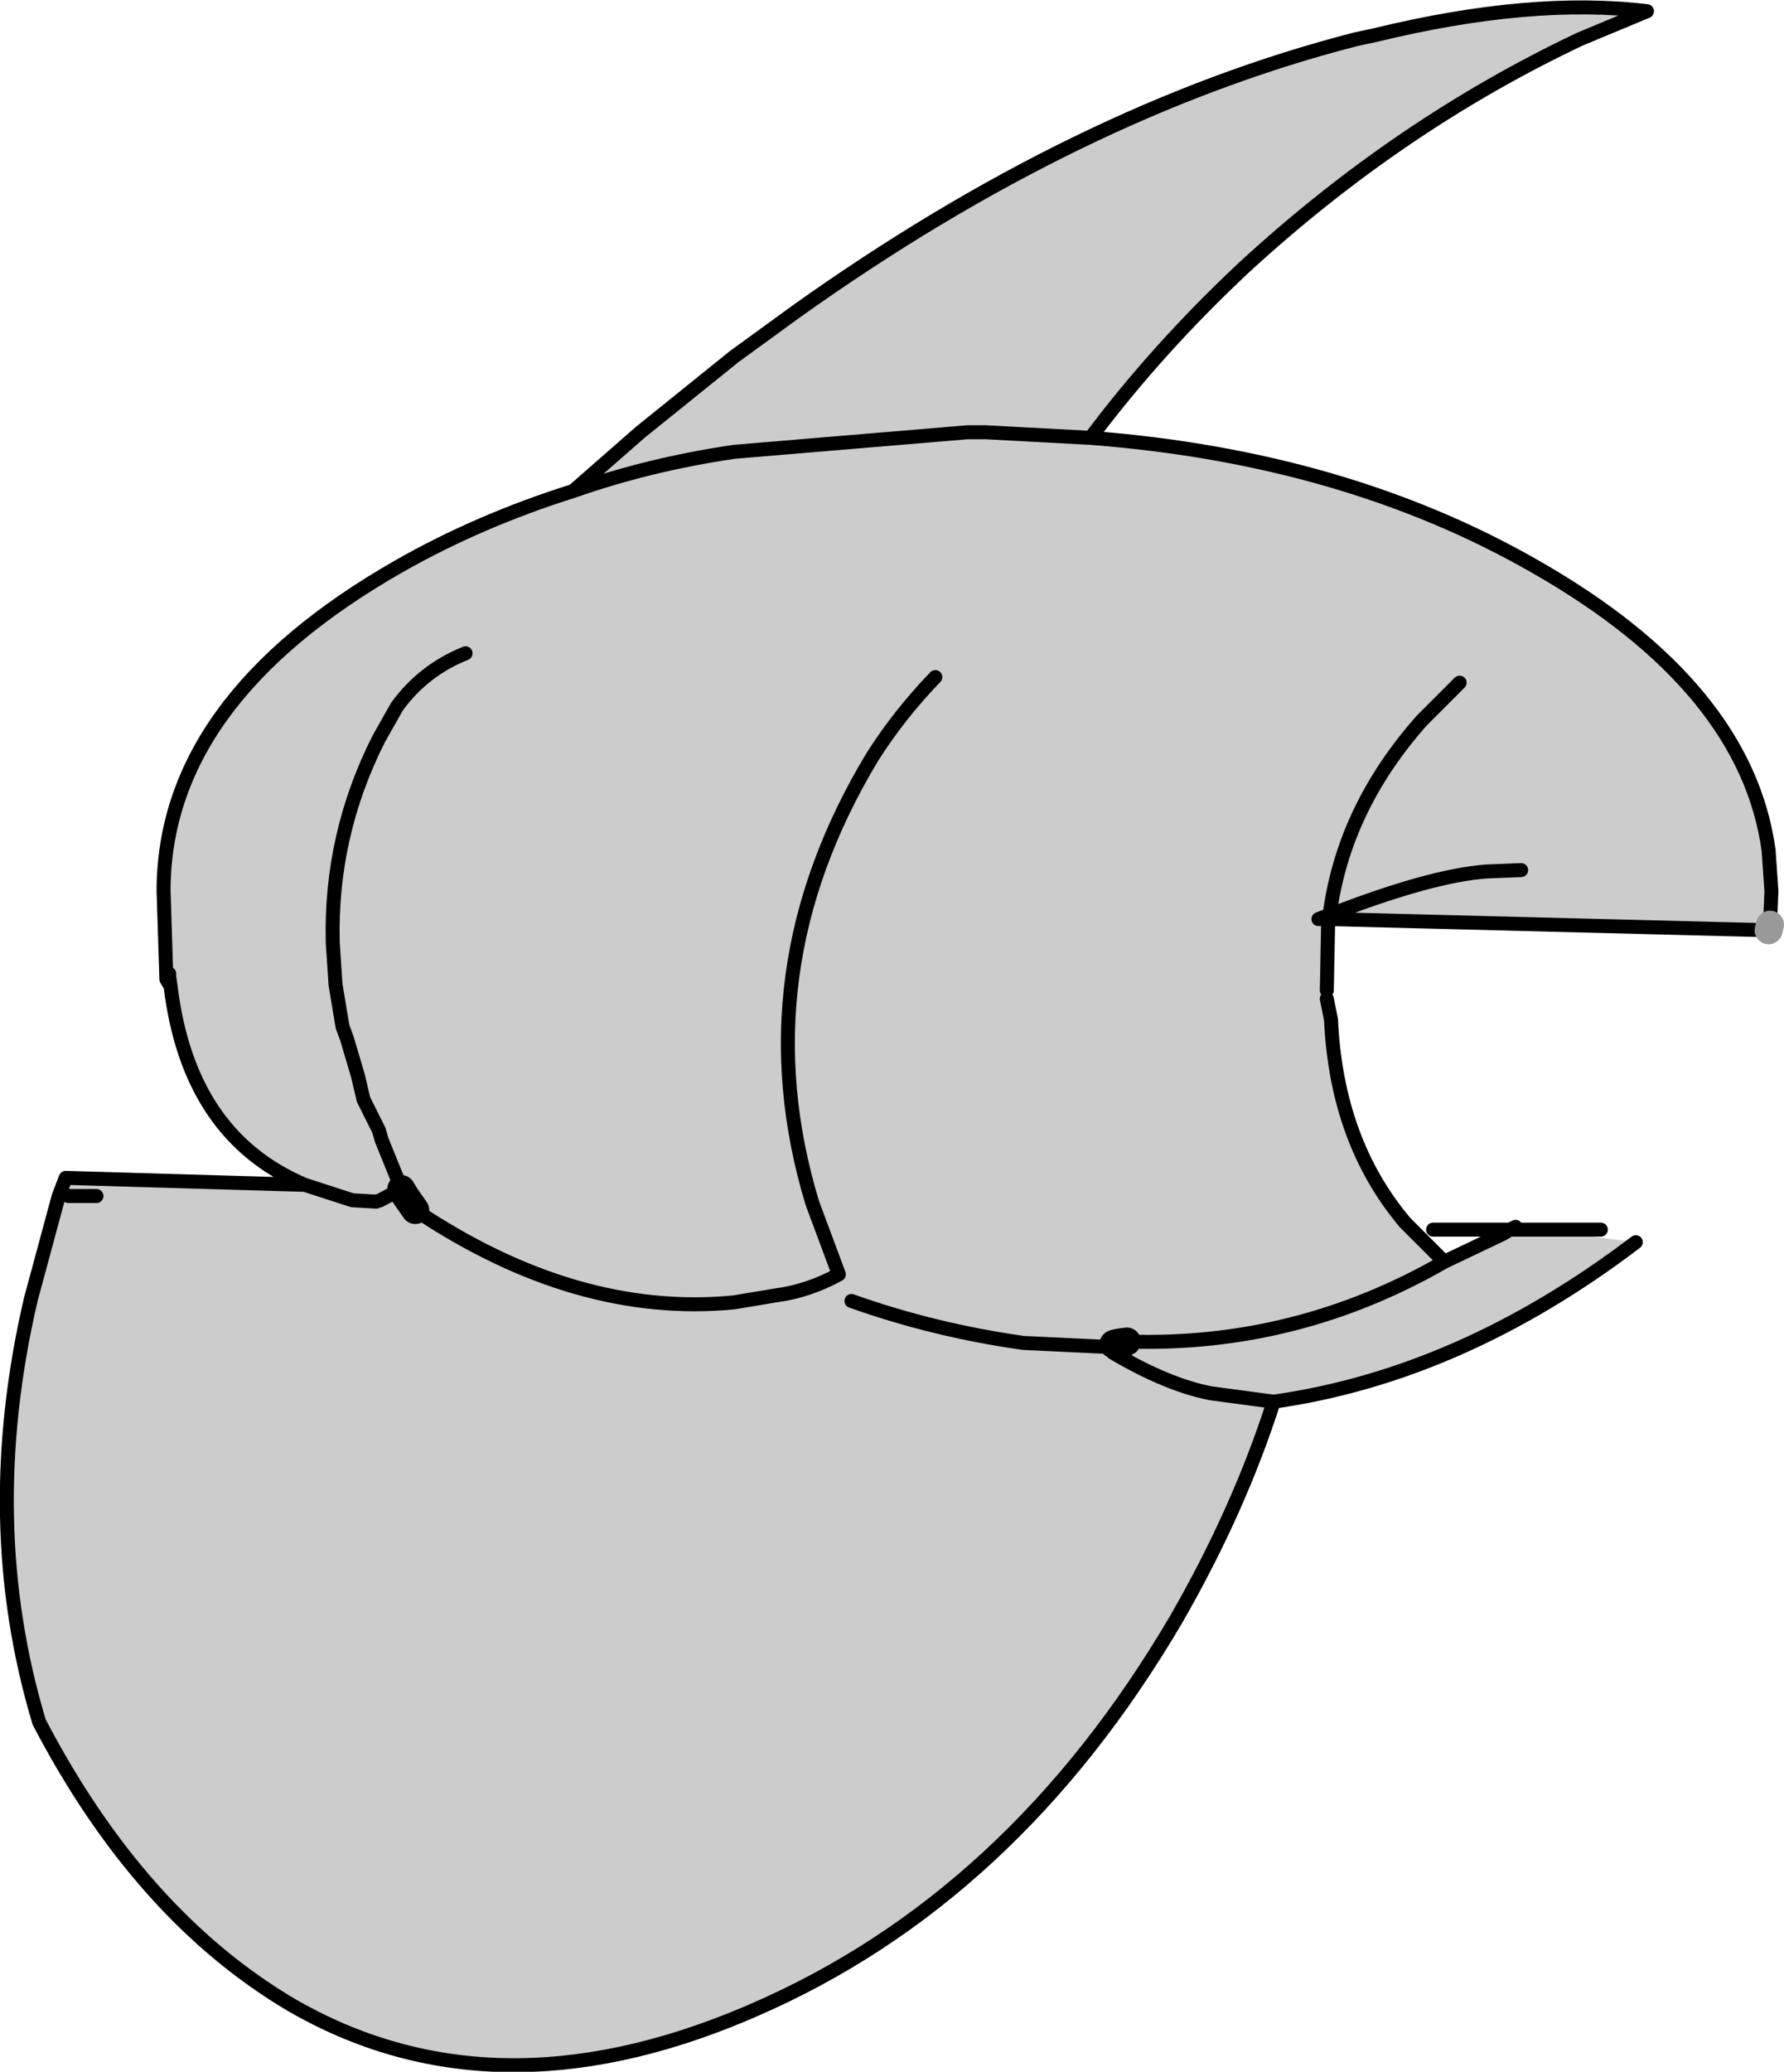
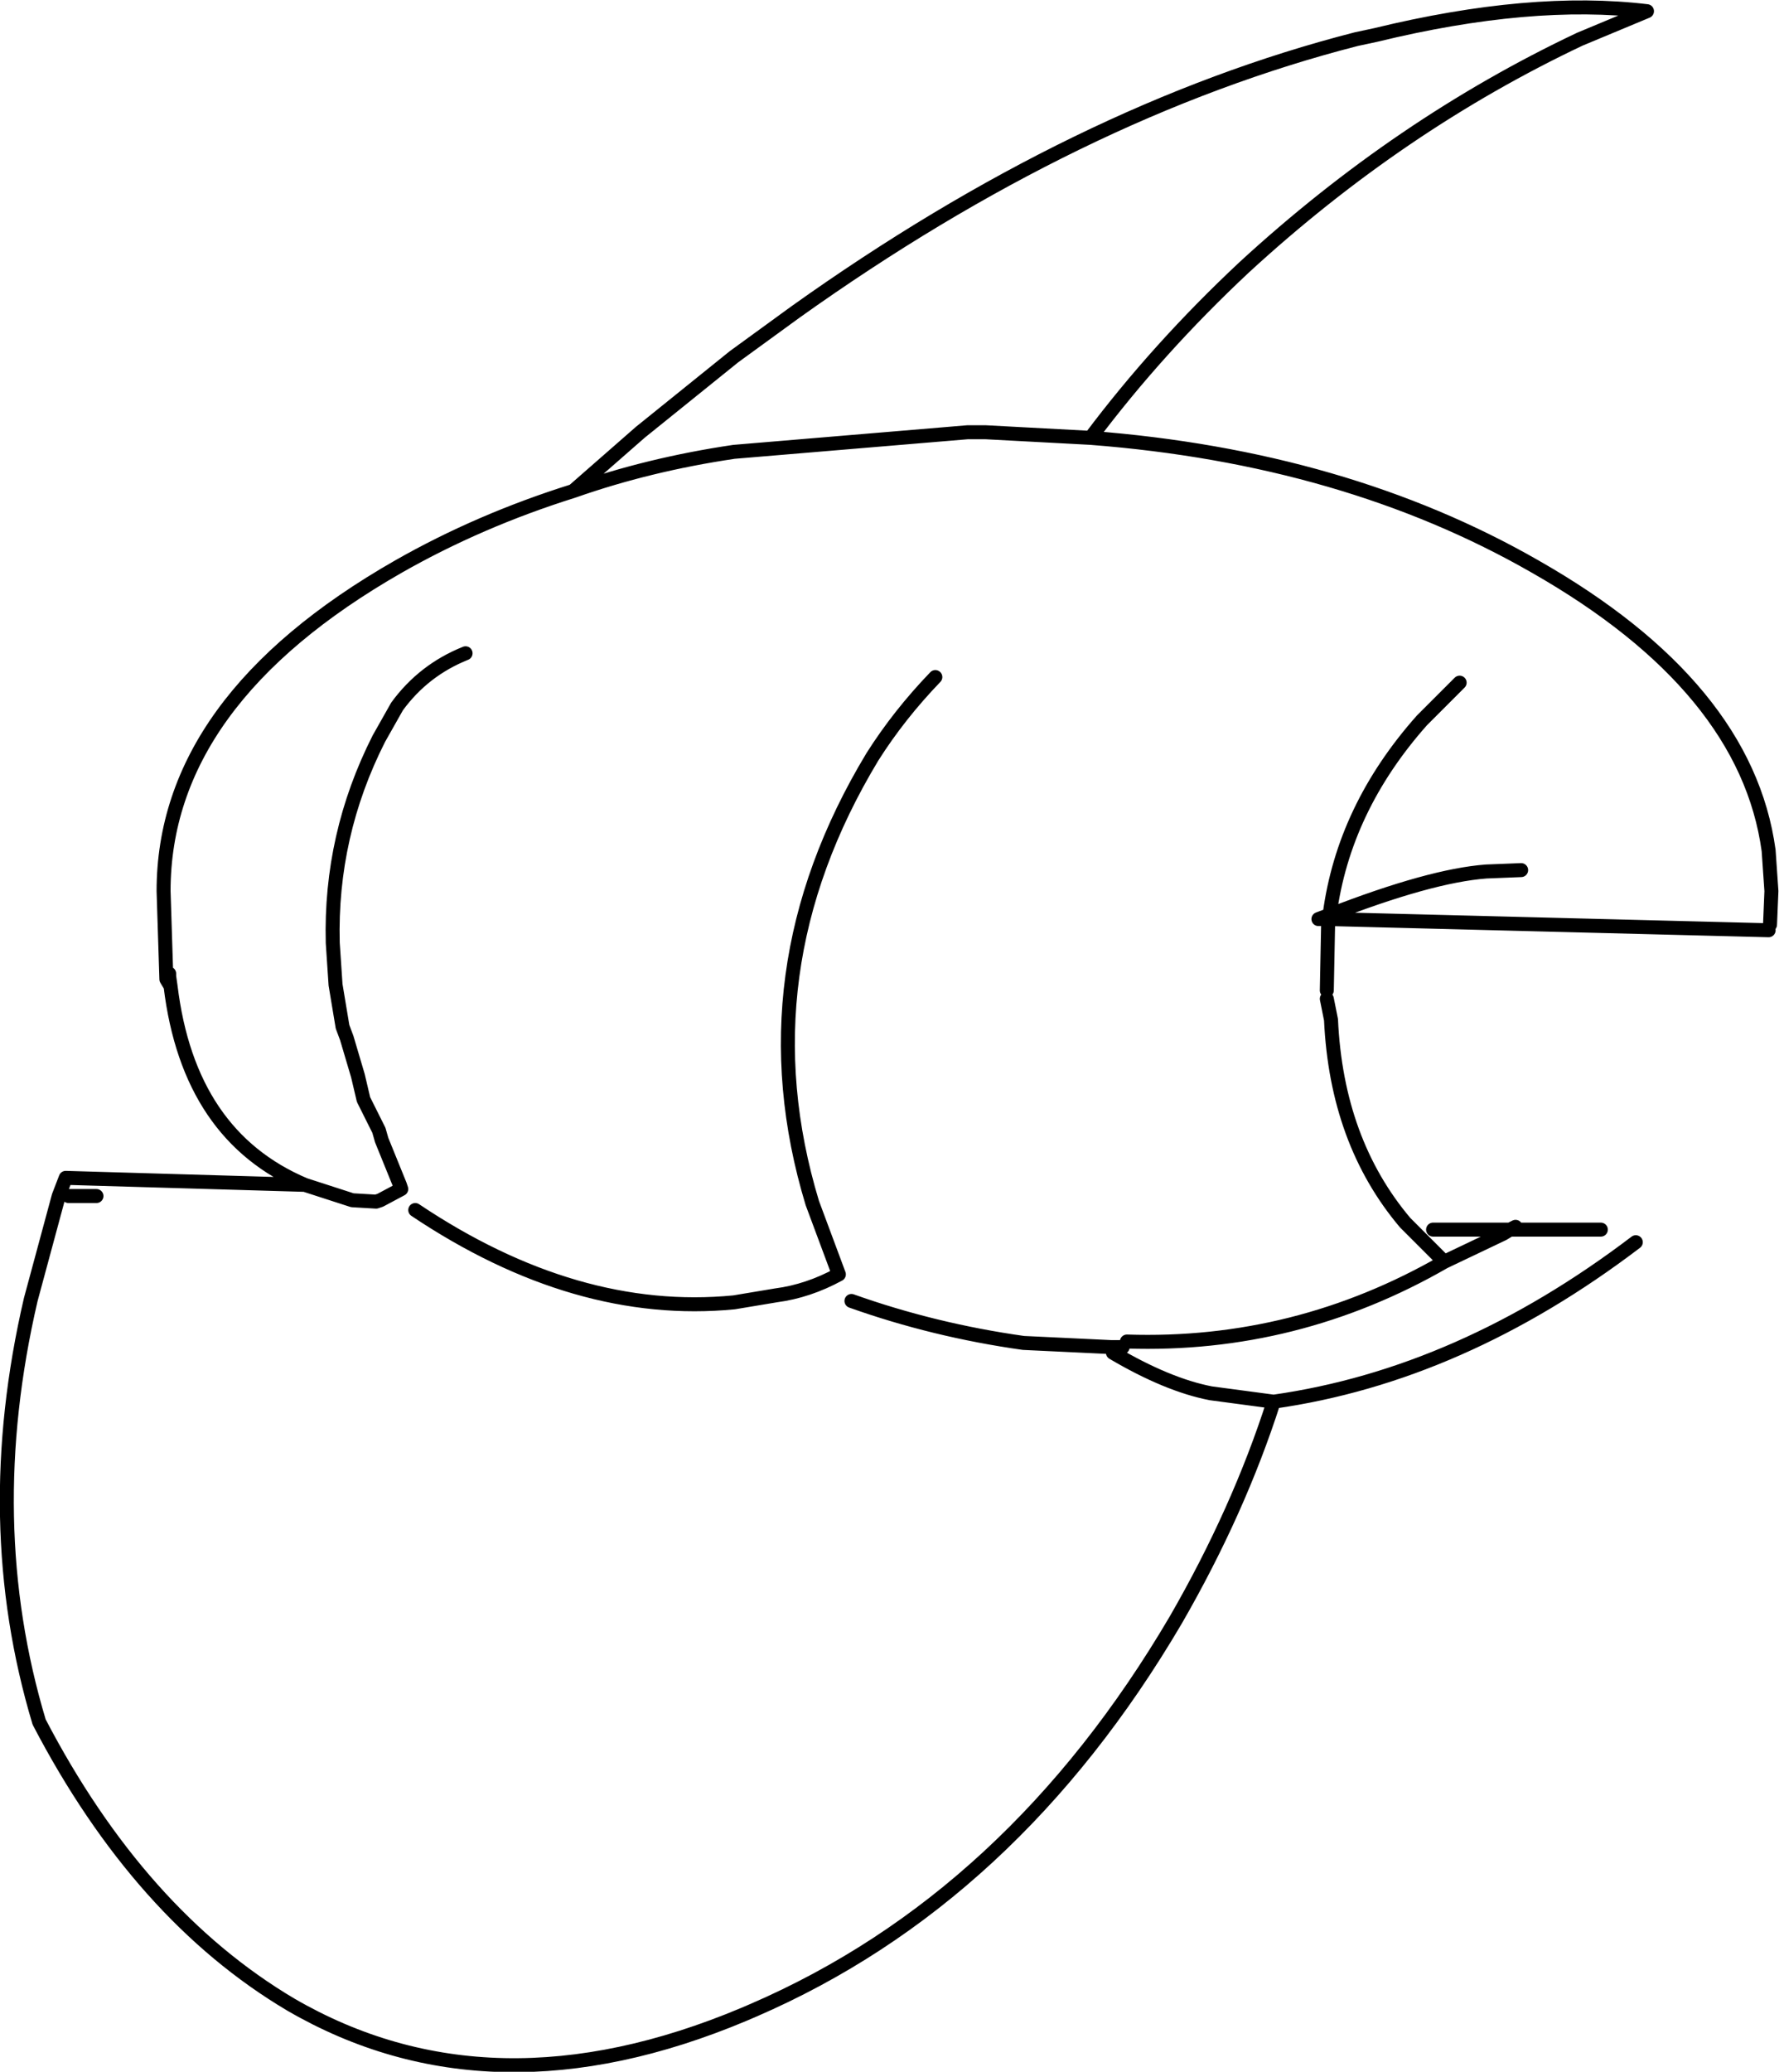
<svg xmlns="http://www.w3.org/2000/svg" height="74.05px" width="63.8px">
  <g transform="matrix(1.0, 0.0, 0.0, 1.0, 31.8, 37.0)">
-     <path d="M-25.7 -1.75 L-25.75 -2.1 -25.75 -2.2 -25.85 -2.0 -25.75 -2.2 -25.75 -2.1 -25.7 -1.75 -25.85 -2.0 -25.95 -5.15 Q-25.95 -11.95 -17.55 -16.75 -14.65 -18.4 -11.3 -19.45 L-8.9 -21.55 -5.55 -24.25 -3.35 -25.85 Q6.75 -33.05 16.7 -35.6 L17.4 -35.75 Q22.95 -37.1 27.1 -36.6 L24.7 -35.6 Q18.25 -32.55 12.7 -27.45 9.6 -24.55 7.2 -21.35 16.3 -20.65 23.1 -16.75 30.65 -12.45 31.45 -6.6 L31.55 -5.15 31.5 -3.95 31.45 -3.75 15.75 -4.15 15.75 -4.3 15.35 -4.15 15.7 -4.15 15.65 -1.6 15.65 -1.3 15.8 -0.55 Q16.0 3.8 18.45 6.7 L19.85 8.1 21.95 7.1 22.2 6.95 23.2 6.95 22.2 6.95 22.4 6.85 23.2 6.95 26.7 7.4 Q20.45 12.15 13.75 13.1 12.5 17.0 10.25 20.9 4.4 30.85 -4.85 34.85 L-5.2 35.0 Q-14.25 38.8 -21.4 34.65 -26.8 31.45 -30.4 24.55 -32.55 17.4 -30.7 9.45 L-29.7 5.75 -29.45 5.1 -20.9 5.35 Q-25.05 3.6 -25.7 -1.75 M-15.15 -13.65 Q-16.65 -13.05 -17.6 -11.75 L-18.25 -10.6 Q-20.0 -7.15 -19.9 -3.3 L-19.8 -1.8 -19.55 -0.3 -19.4 0.1 -19.0 1.45 -18.8 2.3 -18.7 2.5 -18.55 2.8 -18.25 3.4 -18.15 3.75 -17.5 5.35 -17.45 5.5 -18.2 5.9 -18.35 5.95 -19.2 5.9 -20.9 5.35 -19.2 5.9 -18.35 5.95 -18.2 5.9 -17.45 5.5 -17.5 5.35 -18.15 3.75 -18.25 3.4 -18.55 2.8 -18.7 2.5 -18.8 2.3 -19.0 1.45 -19.4 0.1 -19.55 -0.3 -19.8 -1.8 -19.9 -3.3 Q-20.0 -7.15 -18.25 -10.6 L-17.6 -11.75 Q-16.65 -13.05 -15.15 -13.65 M7.2 -21.35 L3.45 -21.55 2.8 -21.55 -5.55 -20.85 Q-8.6 -20.4 -11.3 -19.45 -8.6 -20.4 -5.55 -20.85 L2.8 -21.55 3.45 -21.55 7.2 -21.35 M20.4 -12.6 L19.05 -11.25 Q16.25 -8.1 15.75 -4.3 16.25 -8.1 19.05 -11.25 L20.4 -12.6 M1.65 -12.8 Q0.35 -11.45 -0.6 -9.95 -5.25 -2.25 -2.75 6.0 L-1.8 8.55 Q-2.9 9.15 -4.05 9.3 L-5.55 9.55 Q-11.2 10.1 -16.95 6.25 -11.2 10.1 -5.55 9.55 L-4.05 9.3 Q-2.9 9.15 -1.8 8.55 L-2.75 6.0 Q-5.25 -2.25 -0.6 -9.95 0.35 -11.45 1.65 -12.8 M22.6 -5.9 L21.35 -5.85 Q19.35 -5.7 15.75 -4.3 19.35 -5.7 21.35 -5.85 L22.6 -5.9 M8.3 11.1 L8.35 11.15 7.95 11.15 8.0 11.35 8.3 11.25 8.6 11.15 8.5 11.15 8.5 10.95 Q7.65 11.05 8.3 11.1 M19.85 8.1 Q14.55 11.15 8.5 10.95 14.55 11.15 19.85 8.1 M13.75 13.1 L11.5 12.8 Q9.95 12.5 8.0 11.35 9.95 12.5 11.5 12.8 L13.75 13.1 M-1.35 9.5 Q1.6 10.55 4.8 11.0 L7.95 11.15 4.8 11.0 Q1.6 10.55 -1.35 9.5 M-16.95 6.25 L-17.3 5.75 -17.45 5.5 -17.3 5.75 -16.95 6.25 M-29.35 5.75 L-28.35 5.75 -29.35 5.75" fill="#cccccc" fill-rule="evenodd" stroke="none" />
-     <path d="M8.35 11.15 L8.3 11.1 8.35 11.1 8.35 11.15 M8.5 10.95 L8.5 11.15 8.45 11.15 8.5 10.95" fill="#666666" fill-rule="evenodd" stroke="none" />
    <path d="M-25.85 -2.0 L-25.75 -2.2 -25.75 -2.1 -25.7 -1.75 Q-25.05 3.6 -20.9 5.35 L-19.2 5.9 -18.35 5.95 -18.2 5.9 -17.45 5.5 -17.5 5.35 -18.15 3.75 -18.25 3.4 -18.55 2.8 -18.7 2.5 -18.8 2.3 -19.0 1.45 -19.4 0.1 -19.55 -0.3 -19.8 -1.8 -19.9 -3.3 Q-20.0 -7.15 -18.25 -10.6 L-17.6 -11.75 Q-16.65 -13.05 -15.15 -13.65 M-25.7 -1.75 L-25.85 -2.0 -25.95 -5.15 Q-25.95 -11.95 -17.55 -16.75 -14.65 -18.4 -11.3 -19.45 L-8.9 -21.55 -5.55 -24.25 -3.35 -25.85 Q6.75 -33.05 16.7 -35.6 L17.4 -35.75 Q22.95 -37.1 27.1 -36.6 L24.7 -35.6 Q18.25 -32.55 12.7 -27.45 9.6 -24.55 7.2 -21.35 16.3 -20.65 23.1 -16.75 30.65 -12.45 31.45 -6.6 L31.55 -5.15 31.5 -3.95 M31.45 -3.75 L15.75 -4.15 15.7 -4.15 15.65 -1.6 M15.65 -1.3 L15.8 -0.55 Q16.0 3.8 18.45 6.7 L19.85 8.1 21.95 7.1 22.2 6.95 19.45 6.95 M-11.3 -19.45 Q-8.6 -20.4 -5.55 -20.85 L2.8 -21.55 3.45 -21.55 7.2 -21.35 M15.7 -4.15 L15.35 -4.15 15.75 -4.3 Q16.25 -8.1 19.05 -11.25 L20.4 -12.6 M15.75 -4.3 L15.7 -4.15 M15.75 -4.3 Q19.35 -5.7 21.35 -5.85 L22.6 -5.9 M-16.95 6.25 Q-11.2 10.1 -5.55 9.55 L-4.05 9.3 Q-2.9 9.15 -1.8 8.55 L-2.75 6.0 Q-5.25 -2.25 -0.6 -9.95 0.35 -11.45 1.65 -12.8 M26.7 7.4 Q20.45 12.15 13.75 13.1 12.5 17.0 10.25 20.9 4.4 30.85 -4.85 34.85 L-5.2 35.0 Q-14.25 38.8 -21.4 34.65 -26.8 31.45 -30.4 24.55 -32.55 17.4 -30.7 9.45 L-29.7 5.75 -29.45 5.1 -20.9 5.35 M23.2 6.95 L22.2 6.95 22.4 6.85 M23.2 6.95 L25.45 6.95 M8.5 10.95 Q14.55 11.15 19.85 8.1 M8.0 11.35 Q9.95 12.5 11.5 12.8 L13.75 13.1 M8.35 11.15 L7.95 11.15 4.8 11.0 Q1.6 10.55 -1.35 9.5 M-28.35 5.75 L-29.35 5.75" fill="none" stroke="#000000" stroke-linecap="round" stroke-linejoin="round" stroke-width="0.5" />
-     <path d="M31.5 -3.95 L31.45 -3.75" fill="none" stroke="#999999" stroke-linecap="round" stroke-linejoin="round" stroke-width="1.0" />
-     <path d="M8.3 11.1 Q7.65 11.05 8.5 10.95 M-17.45 5.5 L-17.3 5.75 -16.95 6.25" fill="none" stroke="#000000" stroke-linecap="round" stroke-linejoin="round" stroke-width="1.0" />
  </g>
</svg>